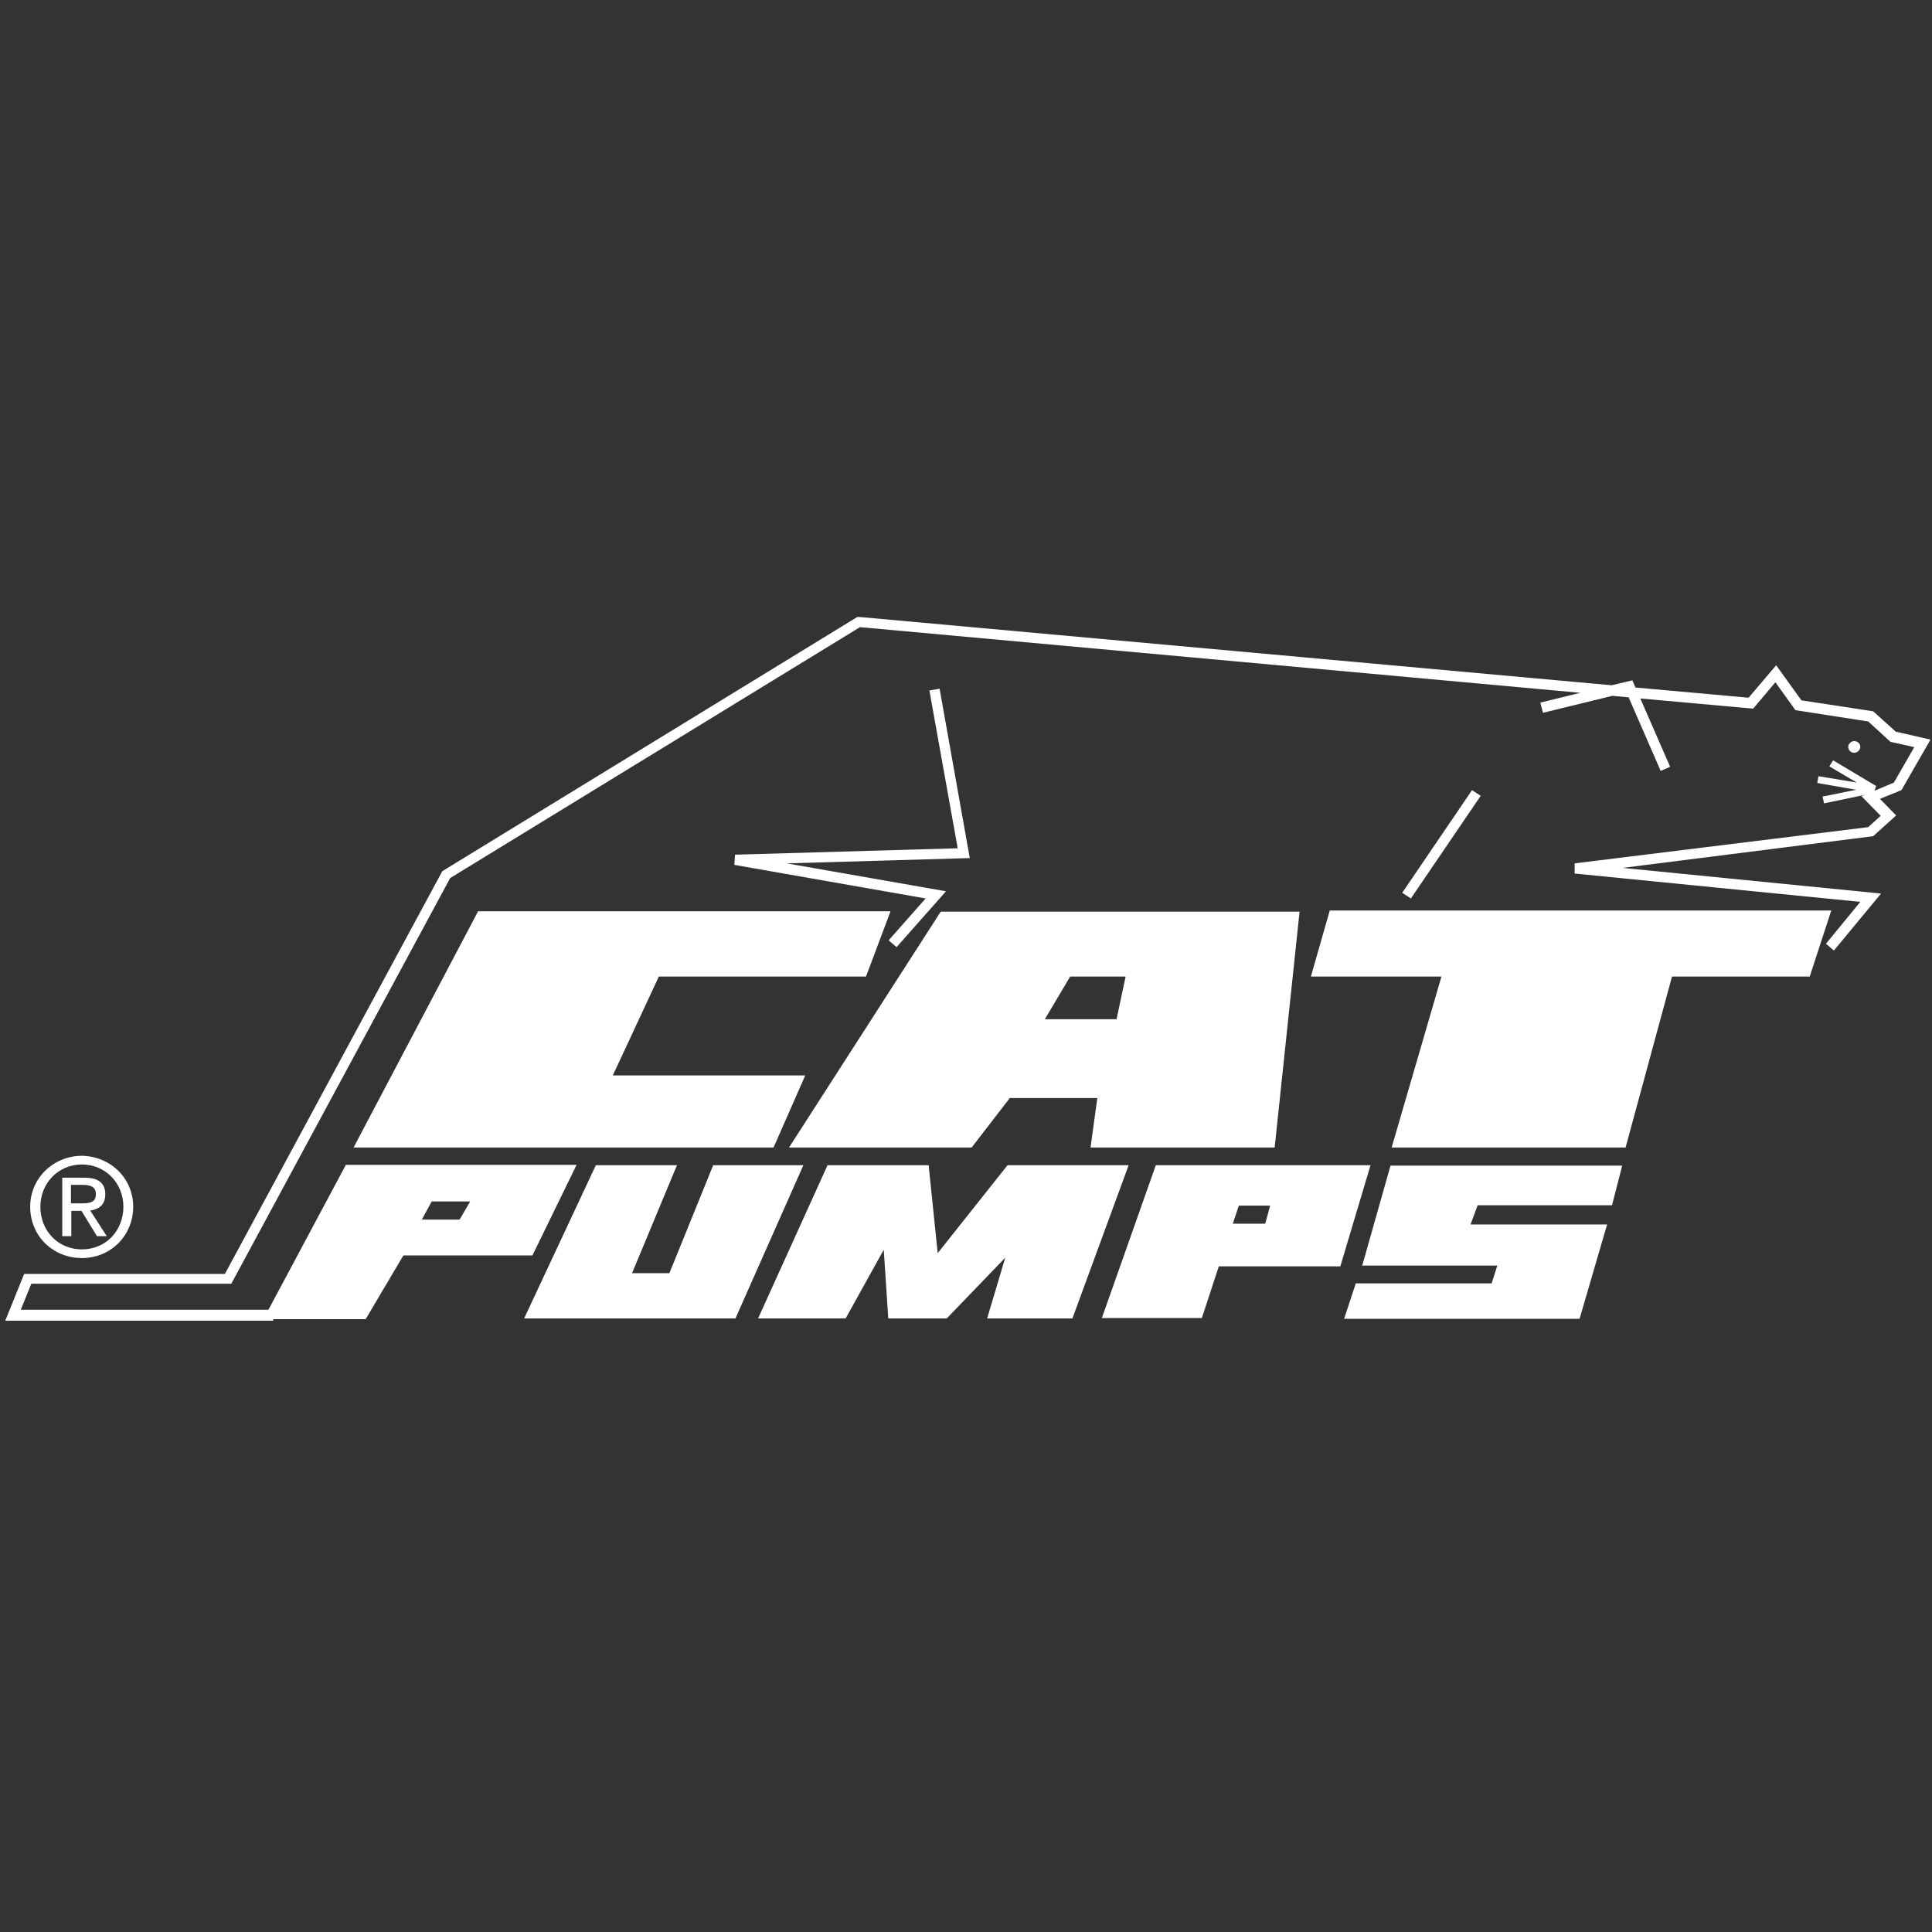
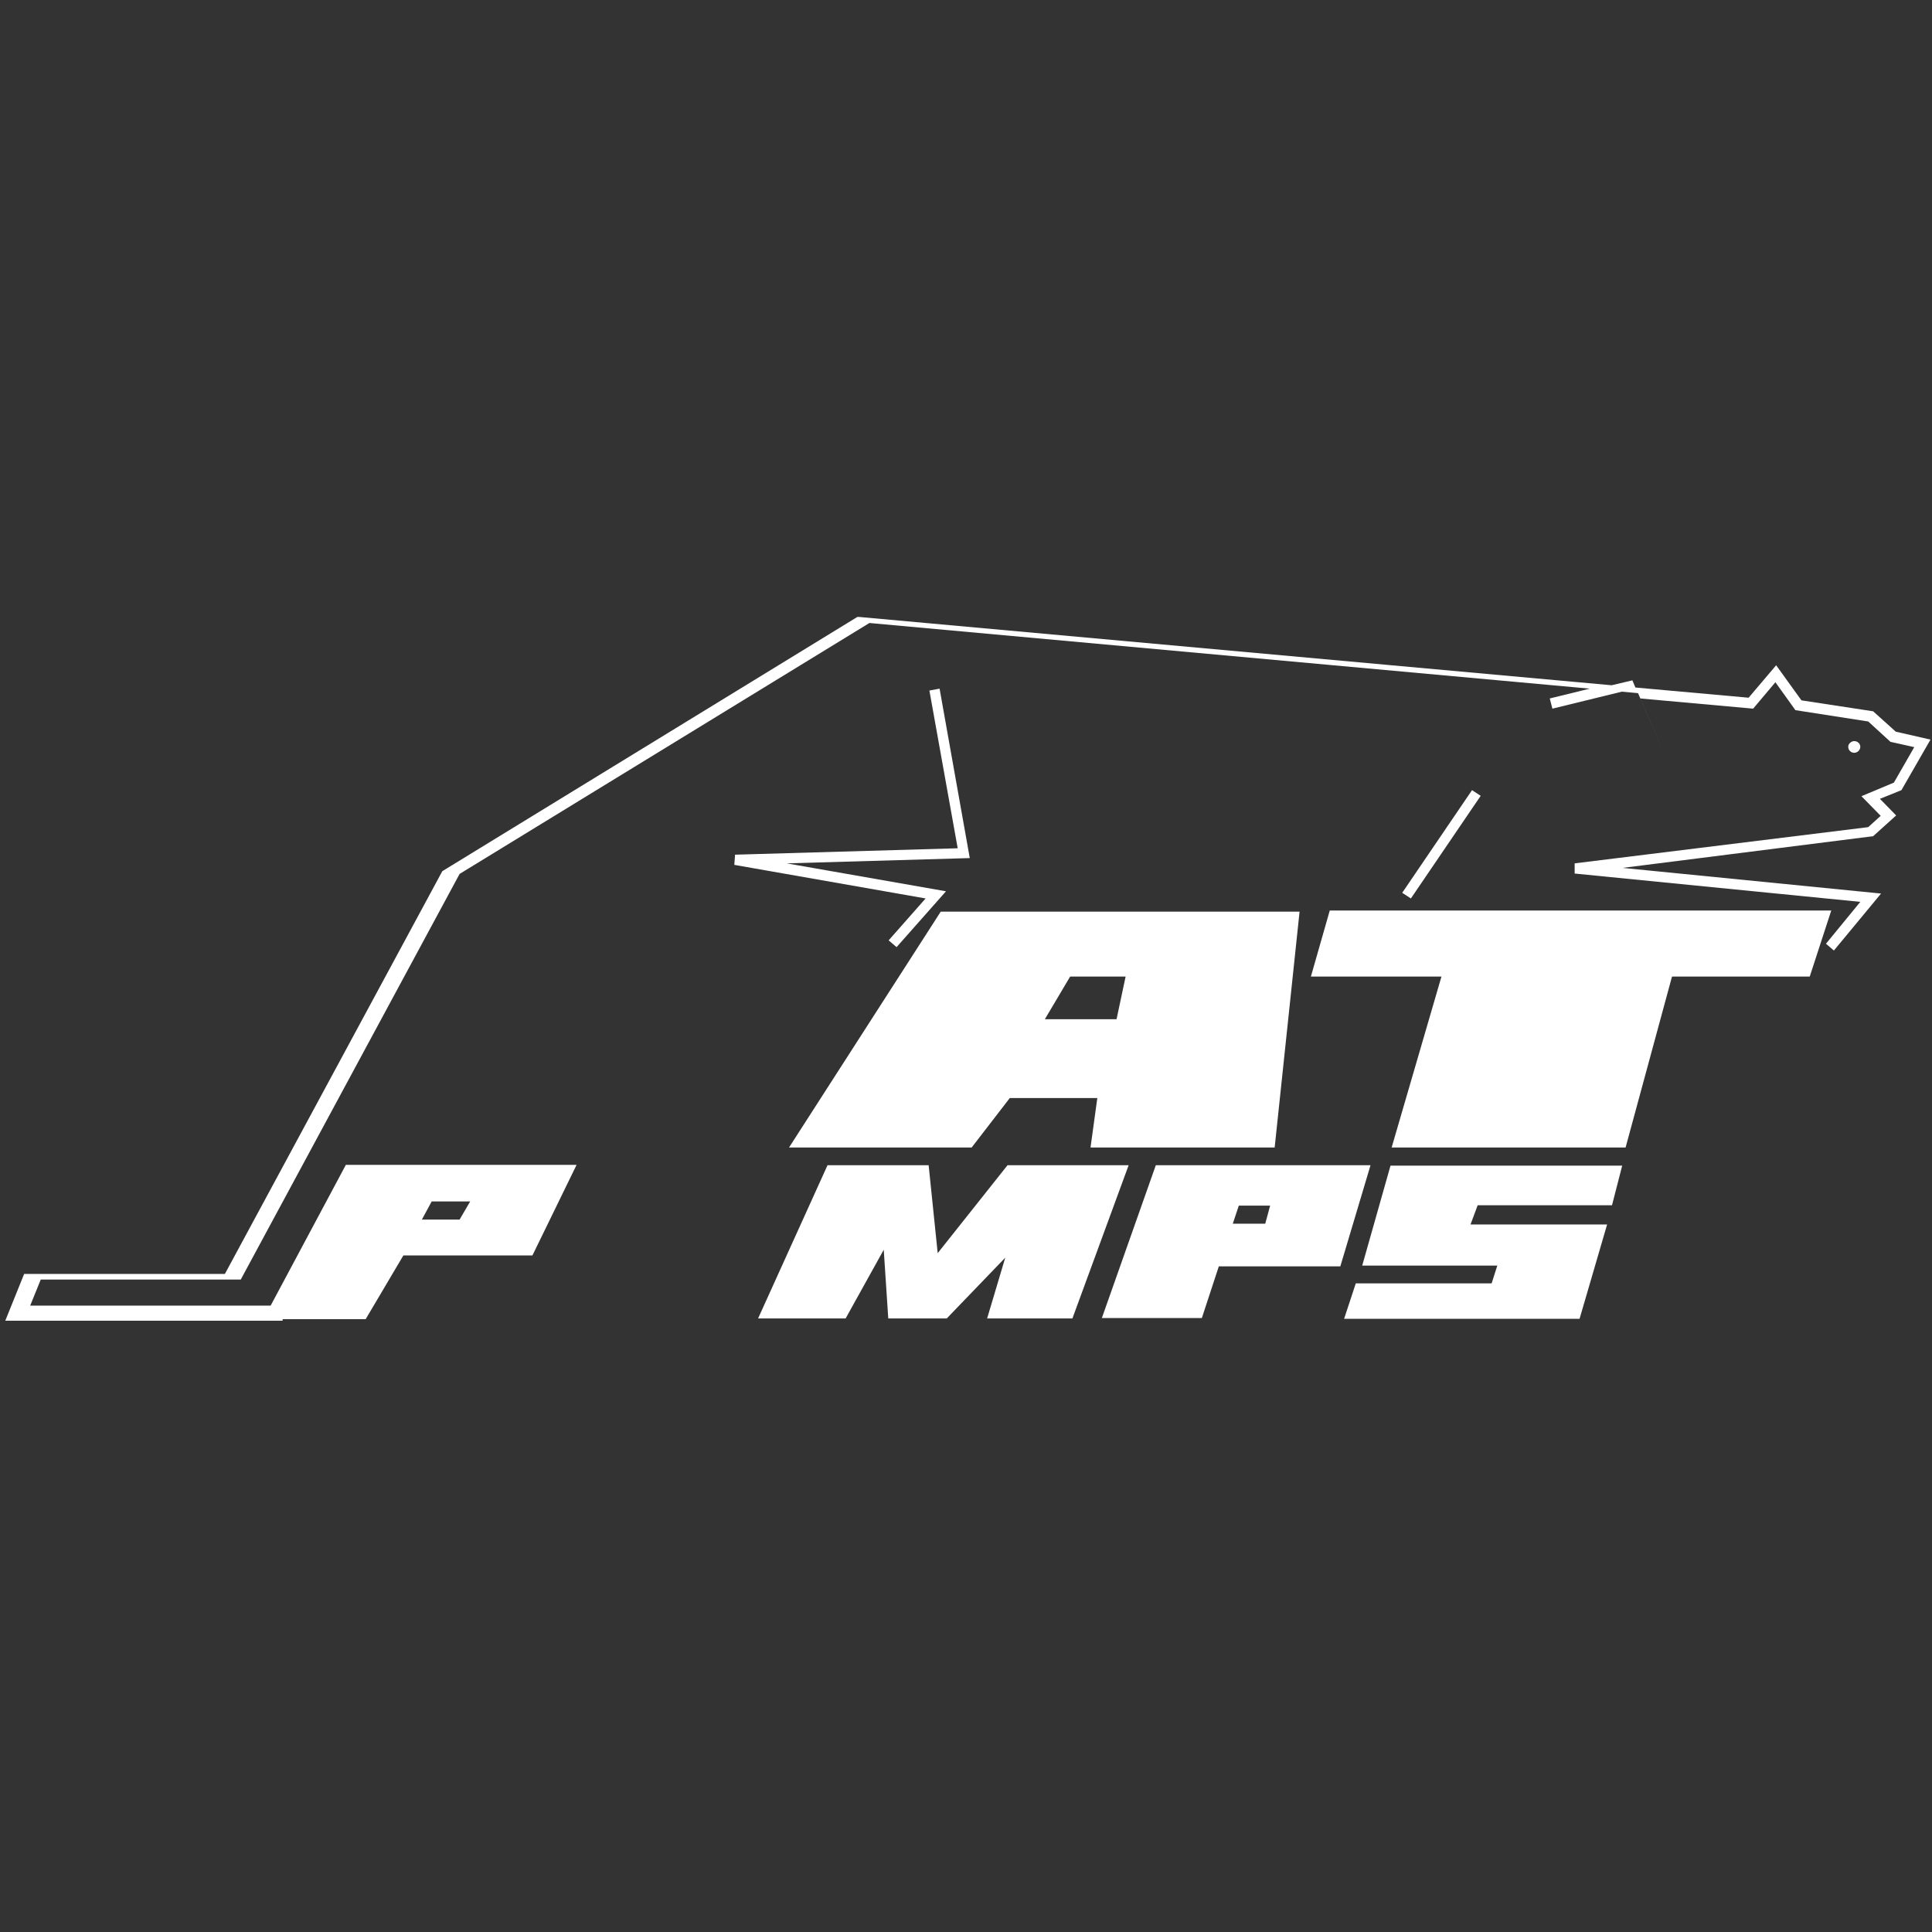
<svg xmlns="http://www.w3.org/2000/svg" version="1.1" id="Capa_1" x="0px" y="0px" viewBox="0 0 512 512" style="enable-background:new 0 0 512 512;" xml:space="preserve">
  <rect x="0" y="0" width="512" height="512" fill="#333333" stroke="none" />
  <style type="text/css">
	.st0{fill:#FFFFFF;}
</style>
  <g>
    <g>
      <polygon class="st0" points="443.1,258.8 430.8,304.1 368.8,304.1 382,258.8 347.4,258.8 352.4,241.3 485.3,241.3 479.6,258.8       " />
    </g>
    <g>
      <polygon class="st0" points="368.5,308.9 361,335.4 396.8,335.4 395.3,340.1 359.3,340.1 356.2,349.5 418.6,349.5 425.9,324.5     389.7,324.5 391.6,319.4 427.2,319.4 429.9,308.9   " />
    </g>
    <g>
      <g>
-         <path class="st0" d="M72.4,350h-71l5-12.4h53.2l57.6-106.7l0.3-0.2l109.7-67.2l0.5,0l199.4,18.1l5.5-1.3l0.8,1.9l30,2.7l7.3-8.6     l6.7,9.3l19,2.9l6,5.4l9.2,2.1l-7.7,13.4l-5.7,2.3l4.3,4.4l-6.1,5.5L430,230l68.5,6.8L486,251.9l-2.1-1.8L493,239l-75.7-7.5     l0-2.7l77.8-9.6l3.3-3l-5.1-5.2l8.6-3.6l5.4-9.4l-6.3-1.4l-5.9-5.4l-19.3-3l-5.3-7.4l-5.9,7l-29.9-2.7l7.9,18.1l-2.5,1.1     l-8.5-19.5l-4.3-0.4l-18.4,4.5l-0.7-2.7l10.6-2.6l-190.9-17.4l-108.6,66.5l-58,107.5h-53l-2.8,6.9h66.9V350z M237.6,251l-2.1-1.8     l9.8-11.1l-50.7-8.9l0.2-2.7l59-1.7l-7.5-41.8l2.7-0.5l8,44.9l-48.5,1.4l42.2,7.4L237.6,251z M373.9,238.1l-2.3-1.5l18.5-27.2     l2.3,1.5L373.9,238.1z" />
+         <path class="st0" d="M72.4,350h-71l5-12.4h53.2l57.6-106.7l0.3-0.2l109.7-67.2l0.5,0l199.4,18.1l5.5-1.3l0.8,1.9l30,2.7l7.3-8.6     l6.7,9.3l19,2.9l6,5.4l9.2,2.1l-7.7,13.4l-5.7,2.3l4.3,4.4l-6.1,5.5L430,230l68.5,6.8L486,251.9l-2.1-1.8L493,239l-75.7-7.5     l0-2.7l77.8-9.6l3.3-3l-5.1-5.2l8.6-3.6l5.4-9.4l-6.3-1.4l-5.9-5.4l-19.3-3l-5.3-7.4l-5.9,7l-29.9-2.7l7.9,18.1l-8.5-19.5l-4.3-0.4l-18.4,4.5l-0.7-2.7l10.6-2.6l-190.9-17.4l-108.6,66.5l-58,107.5h-53l-2.8,6.9h66.9V350z M237.6,251l-2.1-1.8     l9.8-11.1l-50.7-8.9l0.2-2.7l59-1.7l-7.5-41.8l2.7-0.5l8,44.9l-48.5,1.4l42.2,7.4L237.6,251z M373.9,238.1l-2.3-1.5l18.5-27.2     l2.3,1.5L373.9,238.1z" />
      </g>
    </g>
    <g>
-       <polygon class="st0" points="483.4,212.9 483,211.1 491.9,209.3 481.6,207.5 481.9,205.7 492.1,207.4 484.8,203.1 485.8,201.5     497.2,208.3 496.7,209.8 496.8,210.1   " />
-     </g>
+       </g>
    <g>
-       <polygon class="st0" points="189,308.8 177.4,337.4 167.5,337.4 179.4,308.8 157.9,308.8 138.9,349.4 194.9,349.4 212.9,308.8       " />
-     </g>
+       </g>
    <g>
      <polygon class="st0" points="267,308.8 248.5,332.1 246.1,308.8 219.3,308.8 200.9,349.4 224.1,349.4 234.2,331.2 235.4,349.4     250.9,349.4 266.4,333.3 261.6,349.4 284.2,349.4 299.1,308.8   " />
    </g>
    <g>
      <path class="st0" d="M257.5,304.1l10.1-13.1h23.2l-1.8,13.1h48.8l6.6-62.5h-95.1l-40.2,62.5H257.5z M283.6,258.8h14.7l-2.4,11.3    h-19L283.6,258.8z" />
    </g>
    <g>
      <path class="st0" d="M328.3,319.5h8.3l-1.3,4.8h-8.6L328.3,319.5z M306.3,308.8L292,349.3h26.5l4.5-13.7h32.2l8-26.8H306.3z" />
    </g>
    <g>
      <path class="st0" d="M114.4,318.4h10.2l-2.8,4.8h-10L114.4,318.4z M91.6,308.8l-21.8,40.8h27.1l10-16.9h34.2l11.7-24H91.6z" />
    </g>
    <g>
      <g>
        <path class="st0" d="M491.4,199.5c0.8,0,1.6-0.7,1.6-1.6c0-0.8-0.7-1.5-1.6-1.5c-0.8,0-1.6,0.7-1.6,1.5     C489.8,198.8,490.5,199.5,491.4,199.5" />
      </g>
    </g>
    <g>
-       <polygon class="st0" points="93.7,304.1 205,304.1 213.4,285 162.4,285 174.6,258.8 229.5,258.8 236,241.5 126.7,241.5   " />
-     </g>
+       </g>
    <g>
      <g>
-         <path class="st0" d="M18.9,318.9h3c3,0,3.5-1,3.5-2.5c0-1.2-0.5-2.4-3.5-2.4h-3.1V318.9z M22.4,312.1c3.1,0,5.5,1,5.5,4.4     c0,3-1.9,4-4,4.3l4.4,6.8h-2.6l-4.1-6.7h-2.7v6.7h-2.4v-15.5H22.4z M10.7,319.8c0,6.4,4.7,11.3,11,11.3c6.5,0,11-5.1,11-11.3     c0-6.2-4.7-11.2-11-11.2C15.5,308.6,10.7,313.5,10.7,319.8 M35.3,319.8c0,7.5-5.8,13.6-13.6,13.6c-7.5,0-13.7-5.7-13.7-13.6     c0-7.7,6.3-13.5,13.7-13.5C29.1,306.4,35.3,312.1,35.3,319.8" />
-       </g>
+         </g>
    </g>
  </g>
</svg>